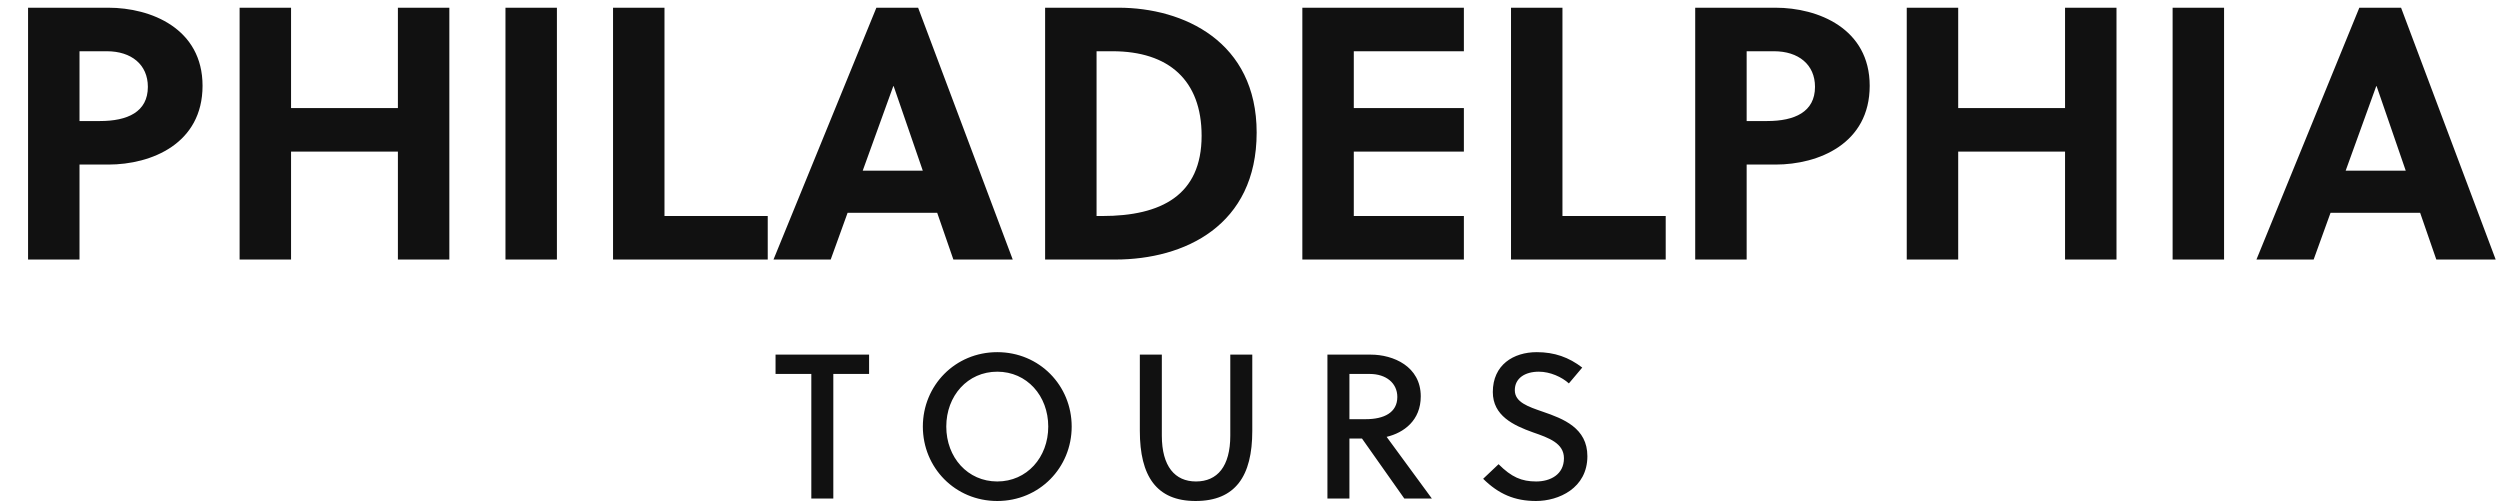
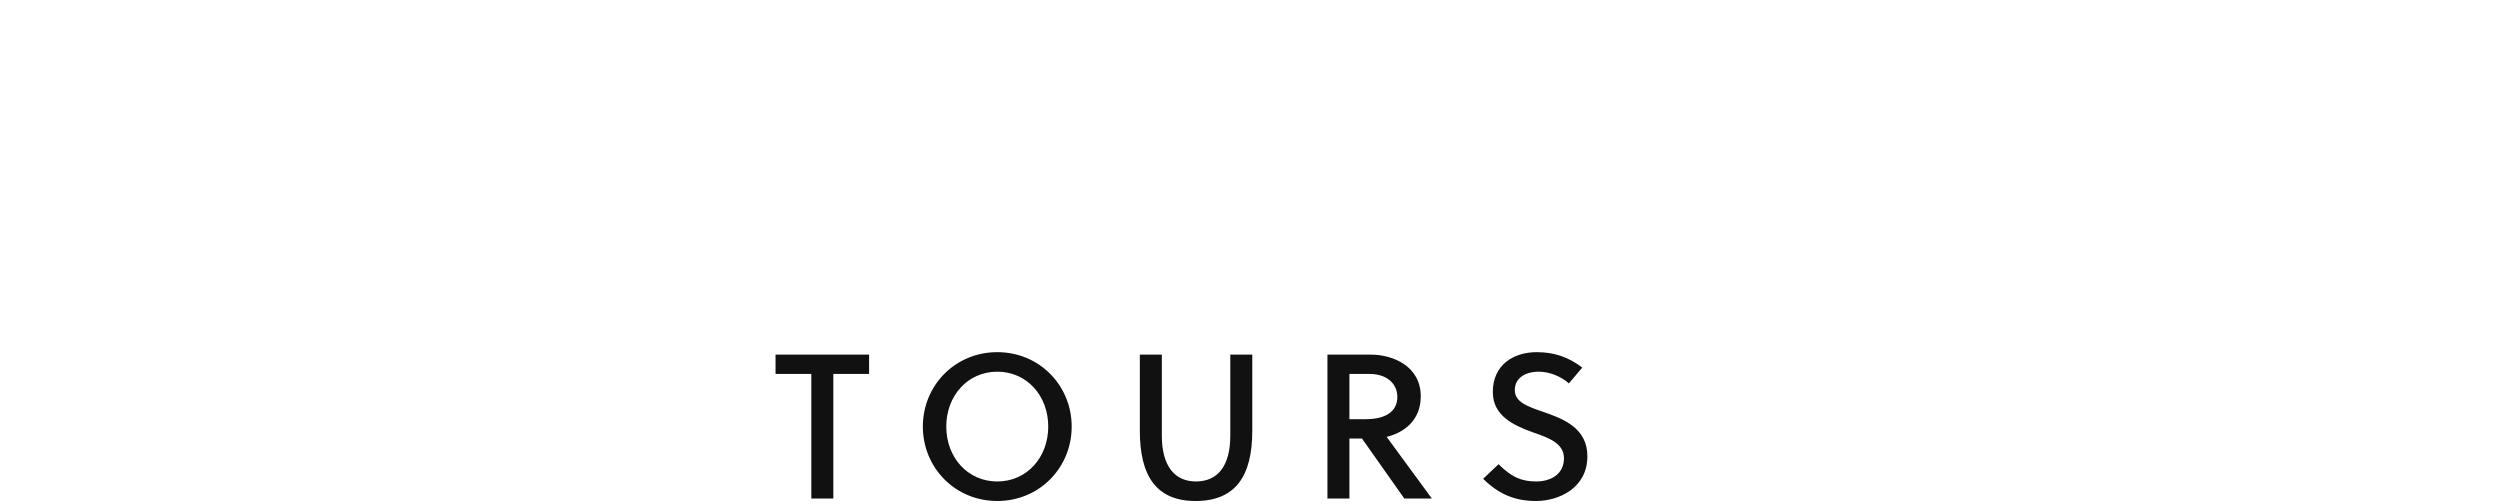
<svg xmlns="http://www.w3.org/2000/svg" width="486.43" height="98">
-   <path fill="#111111" d="M5.46 1.50L5.46 50.50L15.47 50.50L15.47 32.02L21.07 32.02C29.47 32.02 39.41 27.96 39.41 16.69C39.41 5.56 29.40 1.50 21.07 1.50ZM15.47 9.97L20.79 9.97C25.55 9.97 28.77 12.56 28.77 16.90C28.77 21.80 24.78 23.55 19.46 23.55L15.47 23.55ZM87.43 50.50L87.43 1.50L77.42 1.50L77.42 21.03L56.63 21.03L56.63 1.50L46.62 1.50L46.62 50.50L56.63 50.50L56.63 29.50L77.42 29.50L77.42 50.50ZM108.36 50.50L108.36 1.50L98.35 1.50L98.35 50.50ZM149.38 50.50L149.38 42.03L129.29 42.03L129.29 1.50L119.28 1.50L119.28 50.50ZM197.05 50.50L178.64 1.50L170.52 1.50L150.50 50.50L161.63 50.50L164.92 41.40L182.35 41.40L185.50 50.50ZM173.81 16.76L173.88 16.76L179.55 33.21L167.86 33.21ZM203.35 50.50L217.00 50.50C230.44 50.50 244.51 43.92 244.51 25.79C244.51 8.08 230.30 1.50 217.63 1.50L203.35 1.50ZM213.36 9.97L216.44 9.97C227.43 9.97 233.80 15.64 233.80 26.42C233.80 37.97 225.96 42.03 214.48 42.03L213.36 42.03ZM284.83 50.50L284.83 42.03L263.41 42.03L263.41 29.50L284.83 29.50L284.83 21.03L263.41 21.03L263.41 9.97L284.83 9.97L284.83 1.50L253.40 1.50L253.40 50.50ZM324.10 50.50L324.10 42.03L304.01 42.03L304.01 1.50L294.00 1.50L294.00 50.50ZM329.84 1.50L329.84 50.50L339.85 50.50L339.85 32.02L345.45 32.02C353.85 32.02 363.79 27.96 363.79 16.69C363.79 5.56 353.78 1.50 345.45 1.50ZM339.85 9.97L345.17 9.97C349.93 9.97 353.15 12.56 353.15 16.90C353.15 21.80 349.16 23.55 343.84 23.55L339.85 23.55ZM411.81 50.50L411.81 1.50L401.80 1.50L401.80 21.03L381.01 21.03L381.01 1.50L371.00 1.50L371.00 50.50L381.01 50.50L381.01 29.50L401.80 29.50L401.80 50.50ZM432.74 50.50L432.74 1.50L422.73 1.50L422.73 50.50ZM485.59 50.50L467.18 1.50L459.06 1.50L439.04 50.50L450.17 50.50L453.46 41.40L470.89 41.40L474.04 50.50ZM462.35 16.76L462.42 16.76L468.09 33.21L456.40 33.21Z" />
-   <path fill="#111111" d="M169.10 72.76L169.10 69L150.90 69L150.90 72.76L157.86 72.76L157.86 97L162.14 97L162.14 72.76ZM203.96 83C203.96 89 199.80 93.68 194.04 93.68C188.28 93.68 184.12 89 184.12 83C184.12 77 188.28 72.32 194.04 72.32C199.80 72.32 203.96 77 203.96 83ZM208.52 83C208.52 75 202.24 68.52 194.04 68.52C185.84 68.52 179.56 75 179.56 83C179.56 91 185.84 97.48 194.04 97.48C202.24 97.48 208.52 91 208.52 83ZM243.66 69L239.38 69L239.38 84.76C239.38 90.76 236.86 93.68 232.70 93.68C228.62 93.68 226.06 90.76 226.06 84.76L226.06 69L221.78 69L221.78 83.84C221.78 92.64 225.02 97.48 232.62 97.48C240.38 97.48 243.66 92.64 243.66 83.84ZM258.28 69L258.28 97L262.56 97L262.56 85.32L265.00 85.32L273.24 97L278.60 97L269.80 85C273.16 84.20 276.44 81.80 276.44 77.12C276.44 71.28 271.08 69 266.72 69ZM262.56 72.76L266.52 72.76C269.72 72.76 271.88 74.56 271.88 77.24C271.88 80.28 269.28 81.56 265.76 81.56L262.56 81.56ZM305.26 74.60L307.86 71.52C305.26 69.52 302.46 68.52 299.02 68.52C294.46 68.52 290.46 71 290.46 76.28C290.46 80.88 294.46 82.76 298.26 84.12C301.38 85.20 304.30 86.24 304.30 89.16C304.30 92.36 301.62 93.68 298.90 93.68C296.06 93.68 294.10 92.84 291.58 90.32L288.58 93.16C291.58 96.12 294.70 97.48 298.86 97.48C303.26 97.48 308.86 95 308.86 88.76C308.86 83.28 304.18 81.48 300.22 80.12C297.34 79.12 294.74 78.28 294.74 75.92C294.74 73.60 296.70 72.32 299.42 72.32C301.62 72.32 303.90 73.36 305.26 74.60Z" />
+   <path fill="#111111" d="M169.10 72.76L169.10 69L150.90 69L150.90 72.76L157.86 72.76L157.86 97L162.14 97L162.14 72.76ZM203.96 83C203.96 89 199.80 93.68 194.04 93.68C188.28 93.68 184.12 89 184.12 83C184.12 77 188.28 72.32 194.04 72.32C199.80 72.32 203.96 77 203.96 83M208.52 83C208.52 75 202.24 68.52 194.04 68.52C185.84 68.52 179.56 75 179.56 83C179.56 91 185.84 97.48 194.04 97.48C202.24 97.48 208.52 91 208.52 83ZM243.66 69L239.38 69L239.38 84.76C239.38 90.76 236.86 93.68 232.70 93.68C228.62 93.68 226.06 90.76 226.06 84.76L226.06 69L221.78 69L221.78 83.84C221.78 92.64 225.02 97.48 232.62 97.48C240.38 97.48 243.66 92.64 243.66 83.84ZM258.28 69L258.28 97L262.56 97L262.56 85.32L265.00 85.32L273.24 97L278.60 97L269.80 85C273.16 84.20 276.44 81.80 276.44 77.12C276.44 71.28 271.08 69 266.72 69ZM262.56 72.76L266.52 72.76C269.72 72.76 271.88 74.56 271.88 77.24C271.88 80.28 269.28 81.56 265.76 81.56L262.56 81.56ZM305.26 74.60L307.86 71.52C305.26 69.52 302.46 68.52 299.02 68.52C294.46 68.52 290.46 71 290.46 76.28C290.46 80.88 294.46 82.76 298.26 84.12C301.38 85.20 304.30 86.24 304.30 89.16C304.30 92.36 301.62 93.68 298.90 93.68C296.06 93.68 294.10 92.84 291.58 90.32L288.58 93.16C291.58 96.12 294.70 97.48 298.86 97.48C303.26 97.48 308.86 95 308.86 88.76C308.86 83.28 304.18 81.48 300.22 80.12C297.34 79.12 294.74 78.28 294.74 75.92C294.74 73.60 296.70 72.32 299.42 72.32C301.62 72.32 303.90 73.36 305.26 74.60Z" />
</svg>